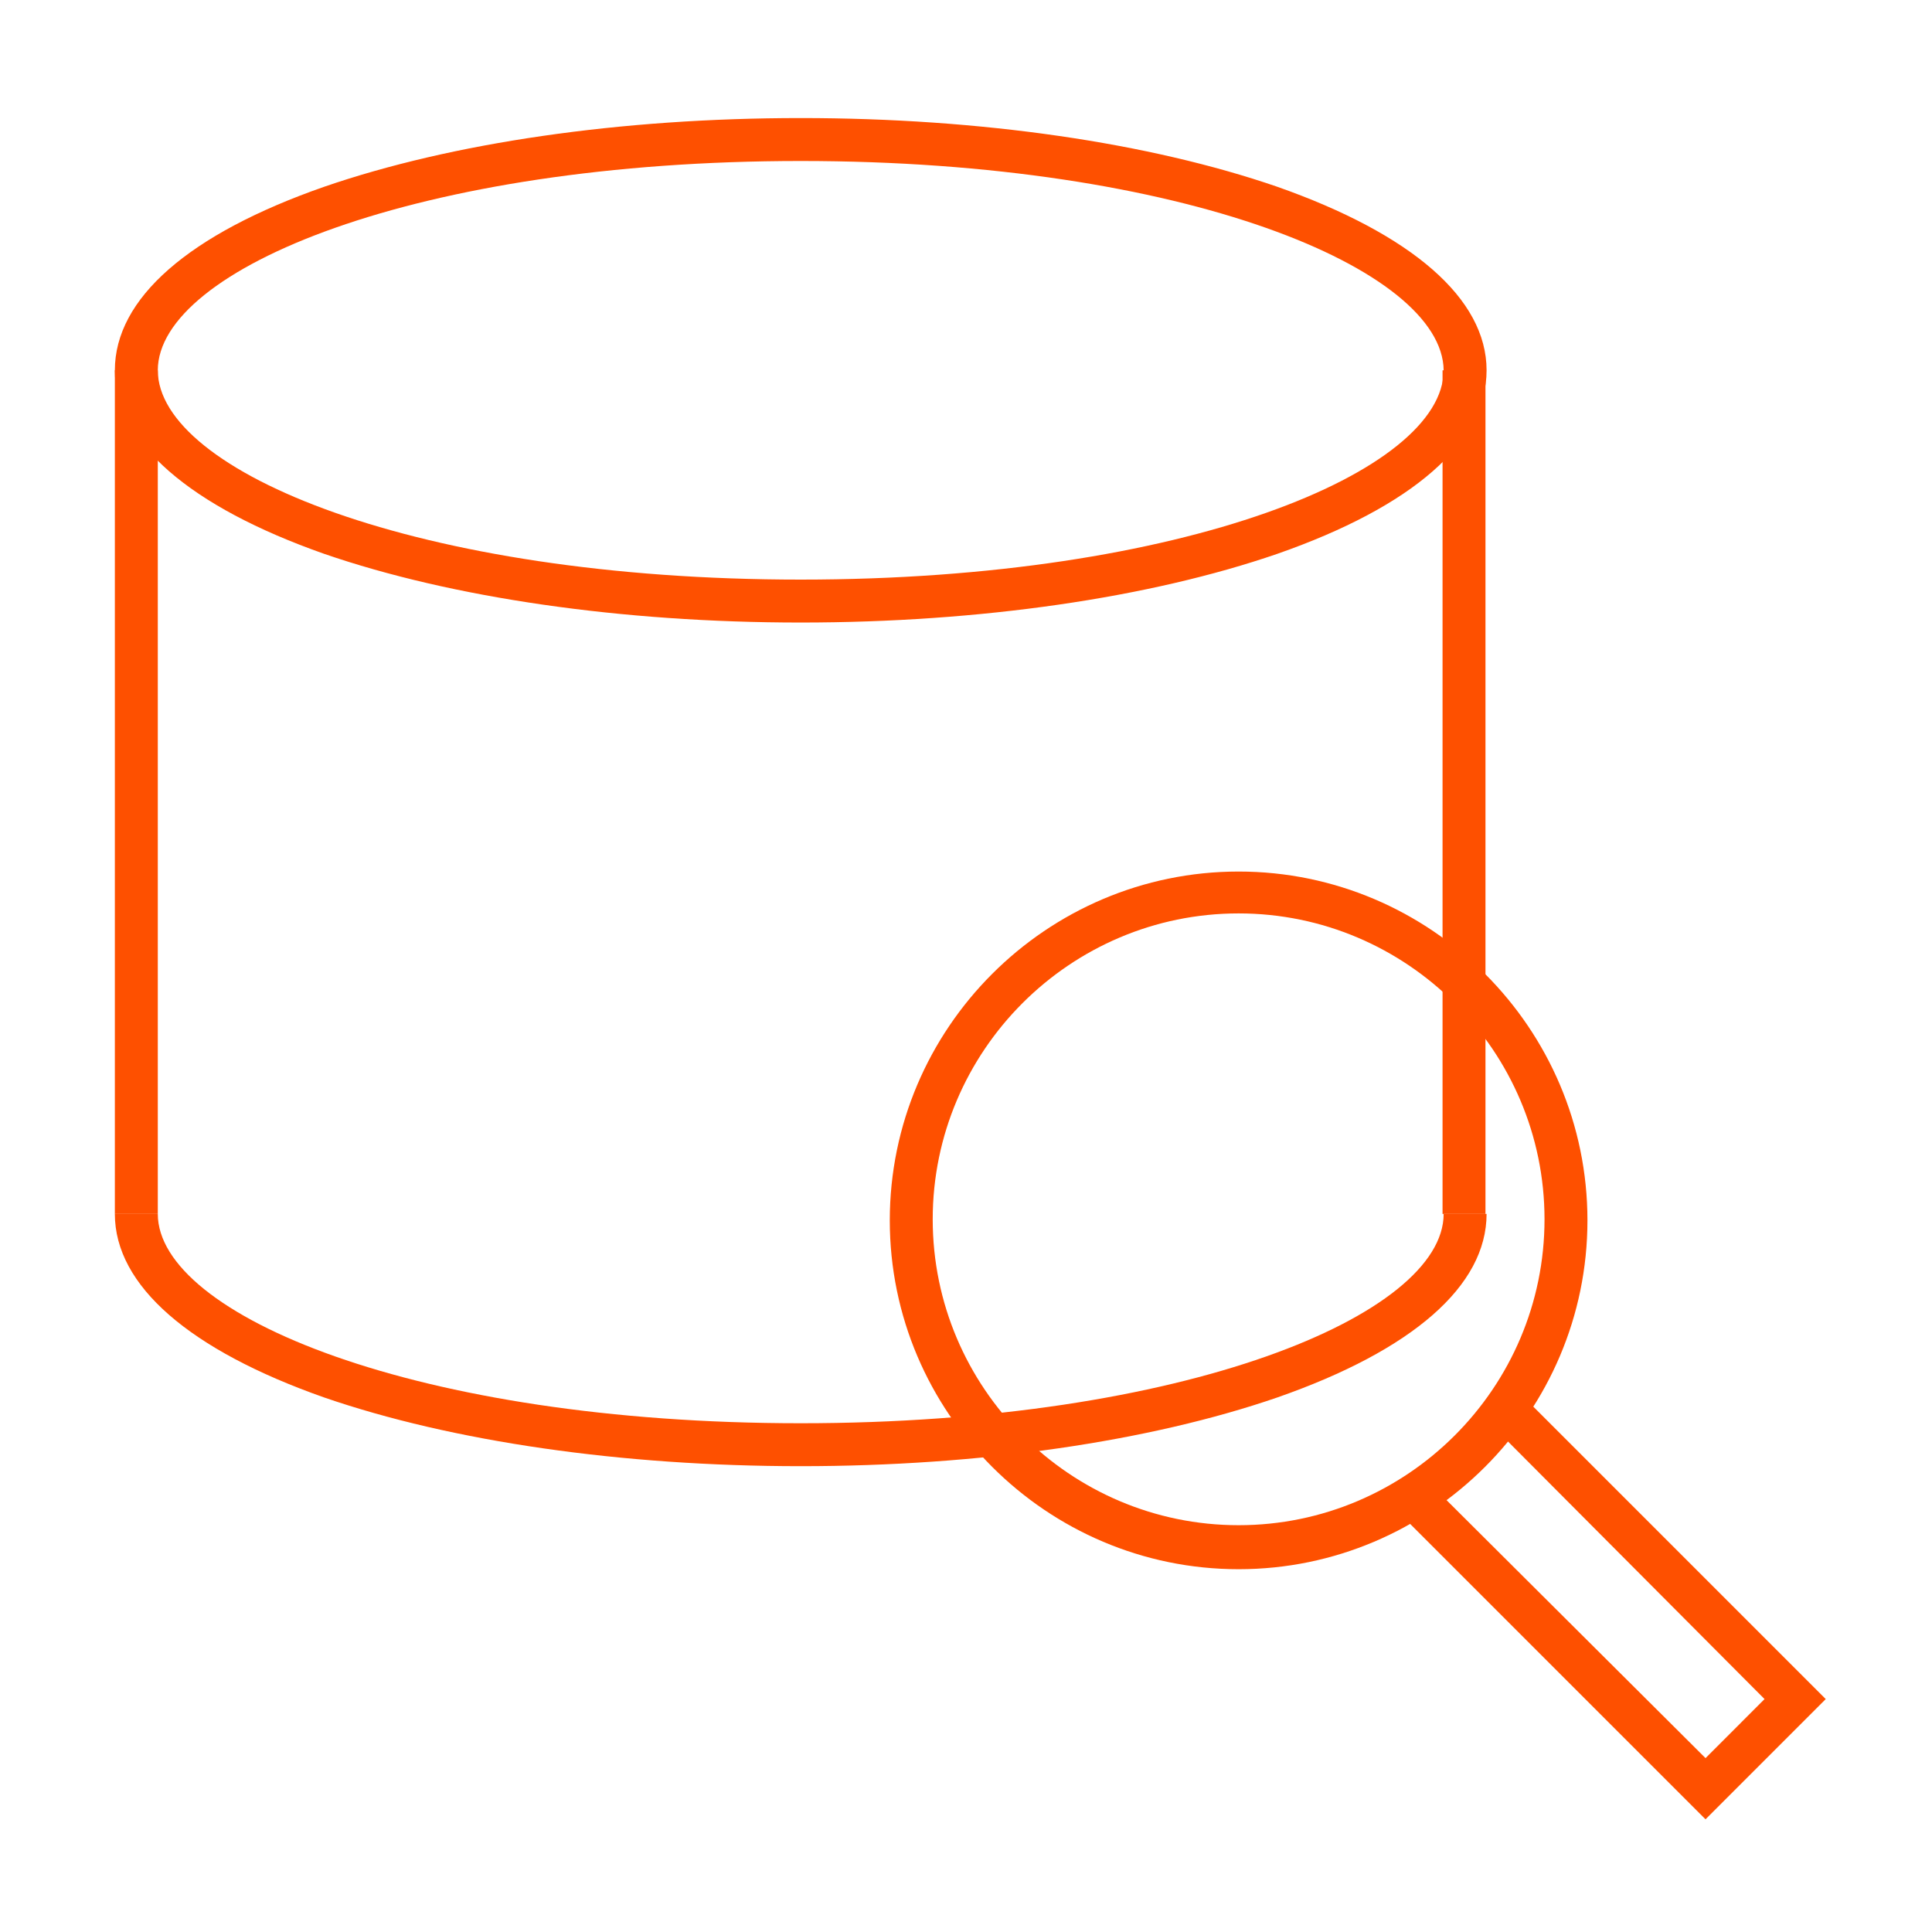
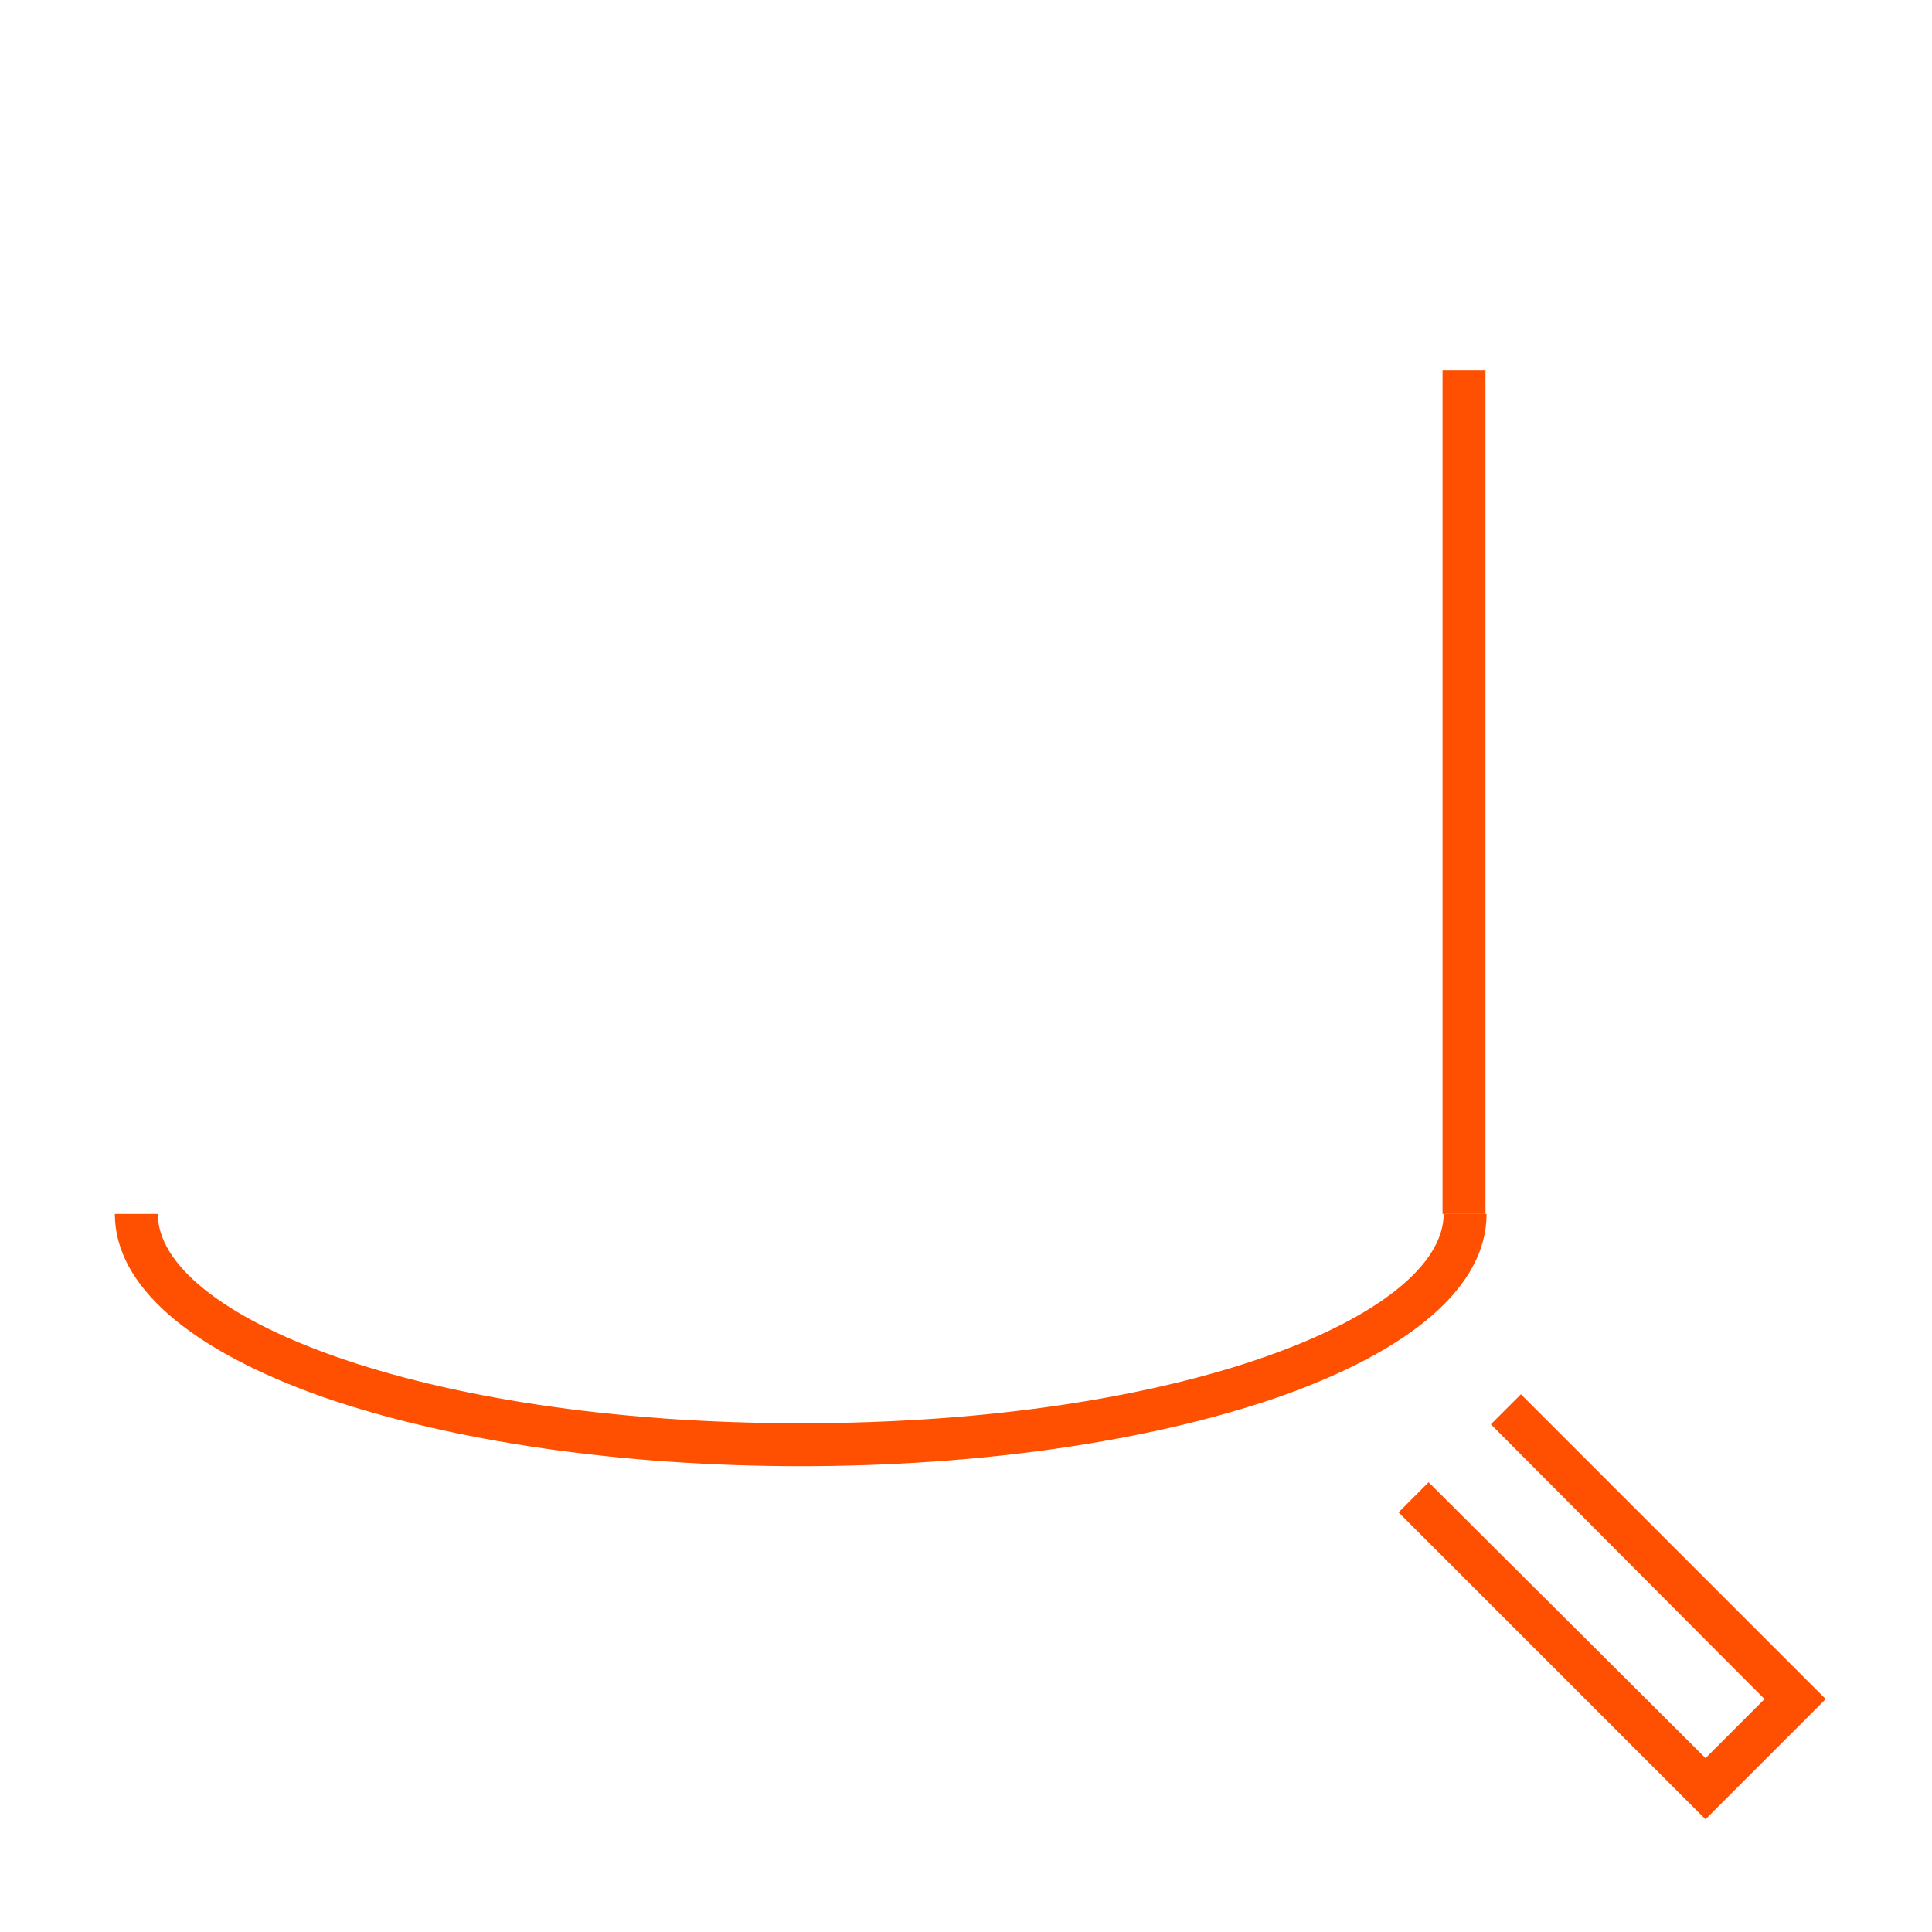
<svg xmlns="http://www.w3.org/2000/svg" width="100" height="100" viewBox="0 0 100 100" fill="none">
-   <path d="M41.445 32.222C32.167 32.222 23.39 30.944 16.779 28.667C9.834 26.222 5.945 22.889 5.945 19.167C5.945 15.444 9.779 12.111 16.779 9.667C23.39 7.389 32.112 6.111 41.445 6.111C50.779 6.111 59.501 7.389 66.112 9.667C73.056 12.111 76.945 15.444 76.945 19.167C76.945 22.889 73.112 26.222 66.112 28.667C59.501 30.944 50.723 32.222 41.445 32.222ZM41.445 8.333C21.556 8.333 8.168 13.944 8.168 19.167C8.168 24.389 21.556 30 41.445 30C61.334 30 74.723 24.389 74.723 19.167C74.668 13.944 61.334 8.333 41.445 8.333Z" fill="#FE5000" />
  <path d="M41.445 75.889C32.167 75.889 23.39 74.611 16.779 72.333C9.834 69.889 5.945 66.556 5.945 62.833H8.168C8.168 68.056 21.556 73.667 41.445 73.667C61.334 73.667 74.723 68.056 74.723 62.833H76.945C76.945 66.556 73.112 69.889 66.112 72.333C59.501 74.611 50.723 75.889 41.445 75.889Z" fill="#FE5000" />
-   <path d="M8.168 19.167H5.945V62.833H8.168V19.167Z" fill="#FE5000" />
  <path d="M76.888 19.167H74.666V62.833H76.888V19.167Z" fill="#FE5000" />
-   <path d="M64.11 81.222C54.166 81.222 46.055 73.111 46.055 63.167C46.055 53.222 54.166 45.111 64.11 45.111C74.055 45.111 82.166 53.222 82.166 63.167C82.166 73.111 74.055 81.222 64.11 81.222ZM64.11 47.278C55.388 47.278 48.277 54.389 48.277 63.111C48.277 71.833 55.388 78.944 64.11 78.944C72.832 78.944 79.944 71.833 79.944 63.111C79.944 54.389 72.832 47.278 64.11 47.278Z" fill="#FE5000" />
  <path d="M88.278 94.167L72.389 78.278L73.944 76.722L88.278 91L91.333 87.944L77.166 73.722L78.722 72.167L94.5 87.944L88.278 94.167Z" fill="#FE5000" />
</svg>